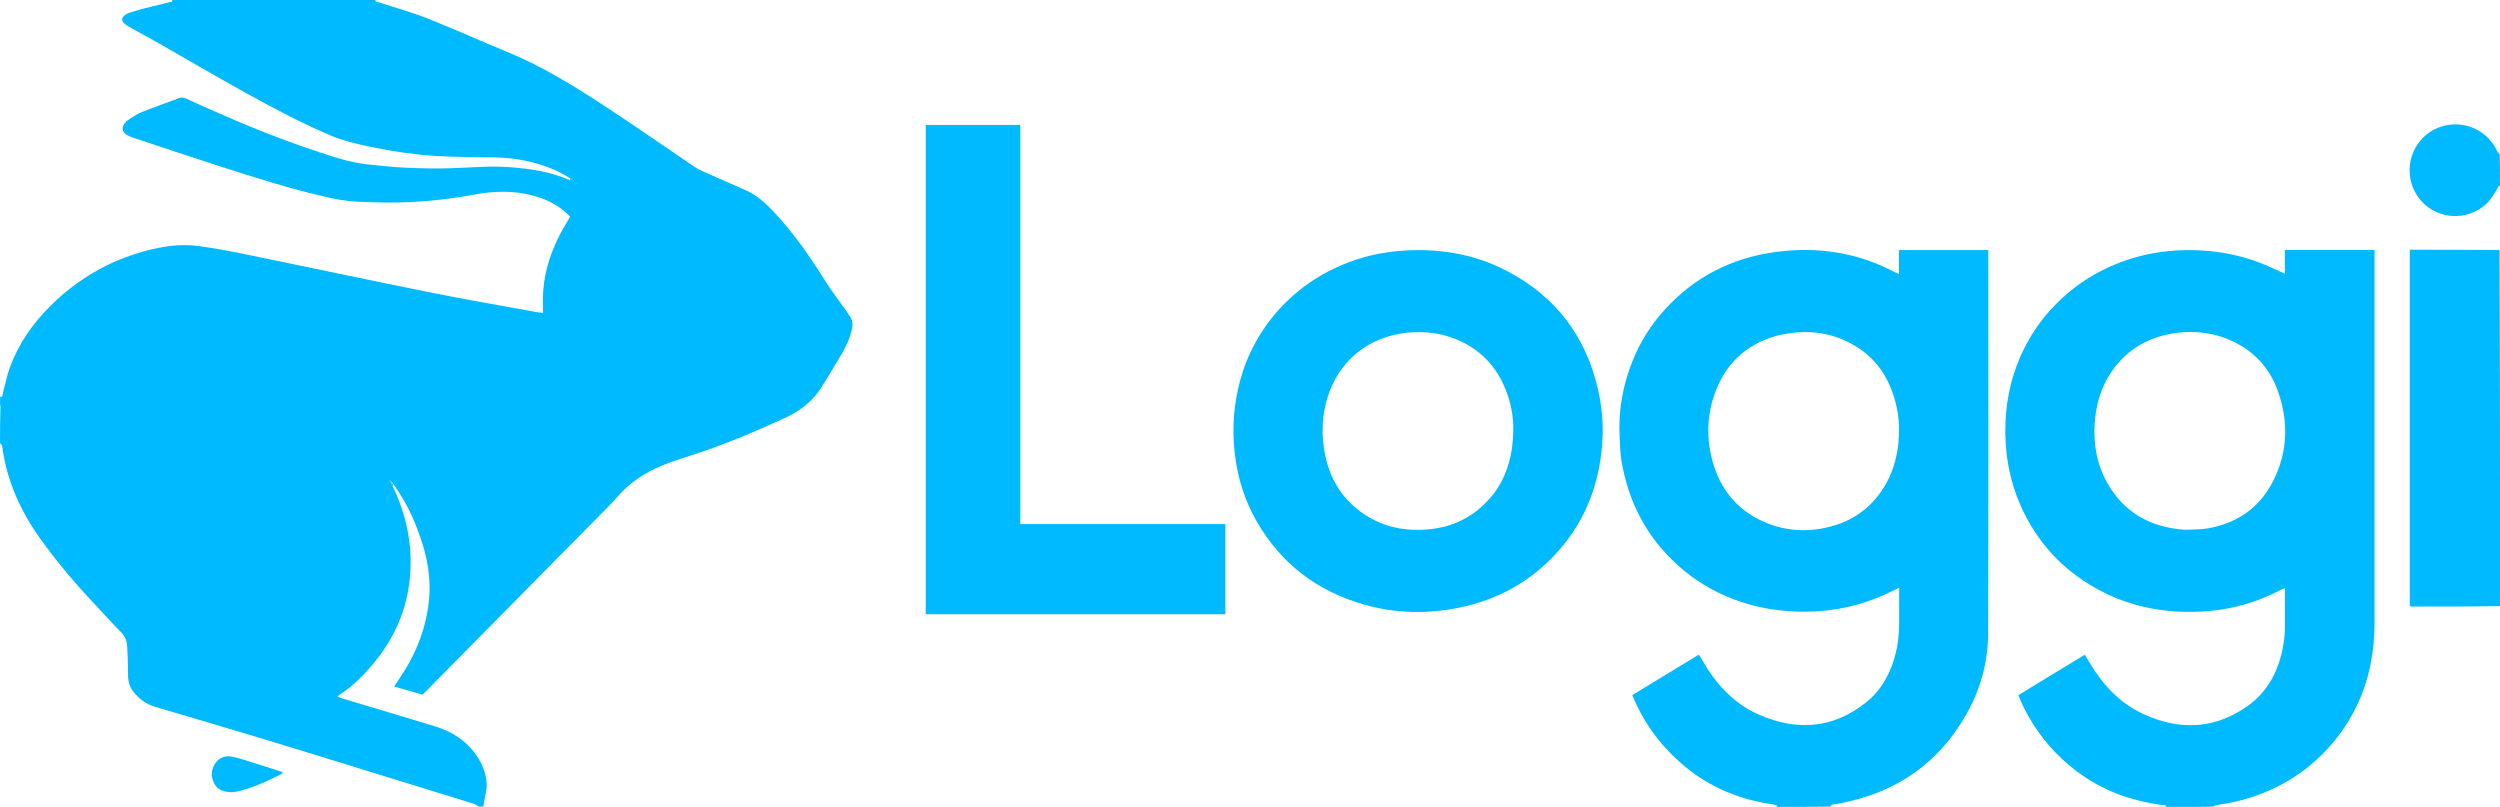
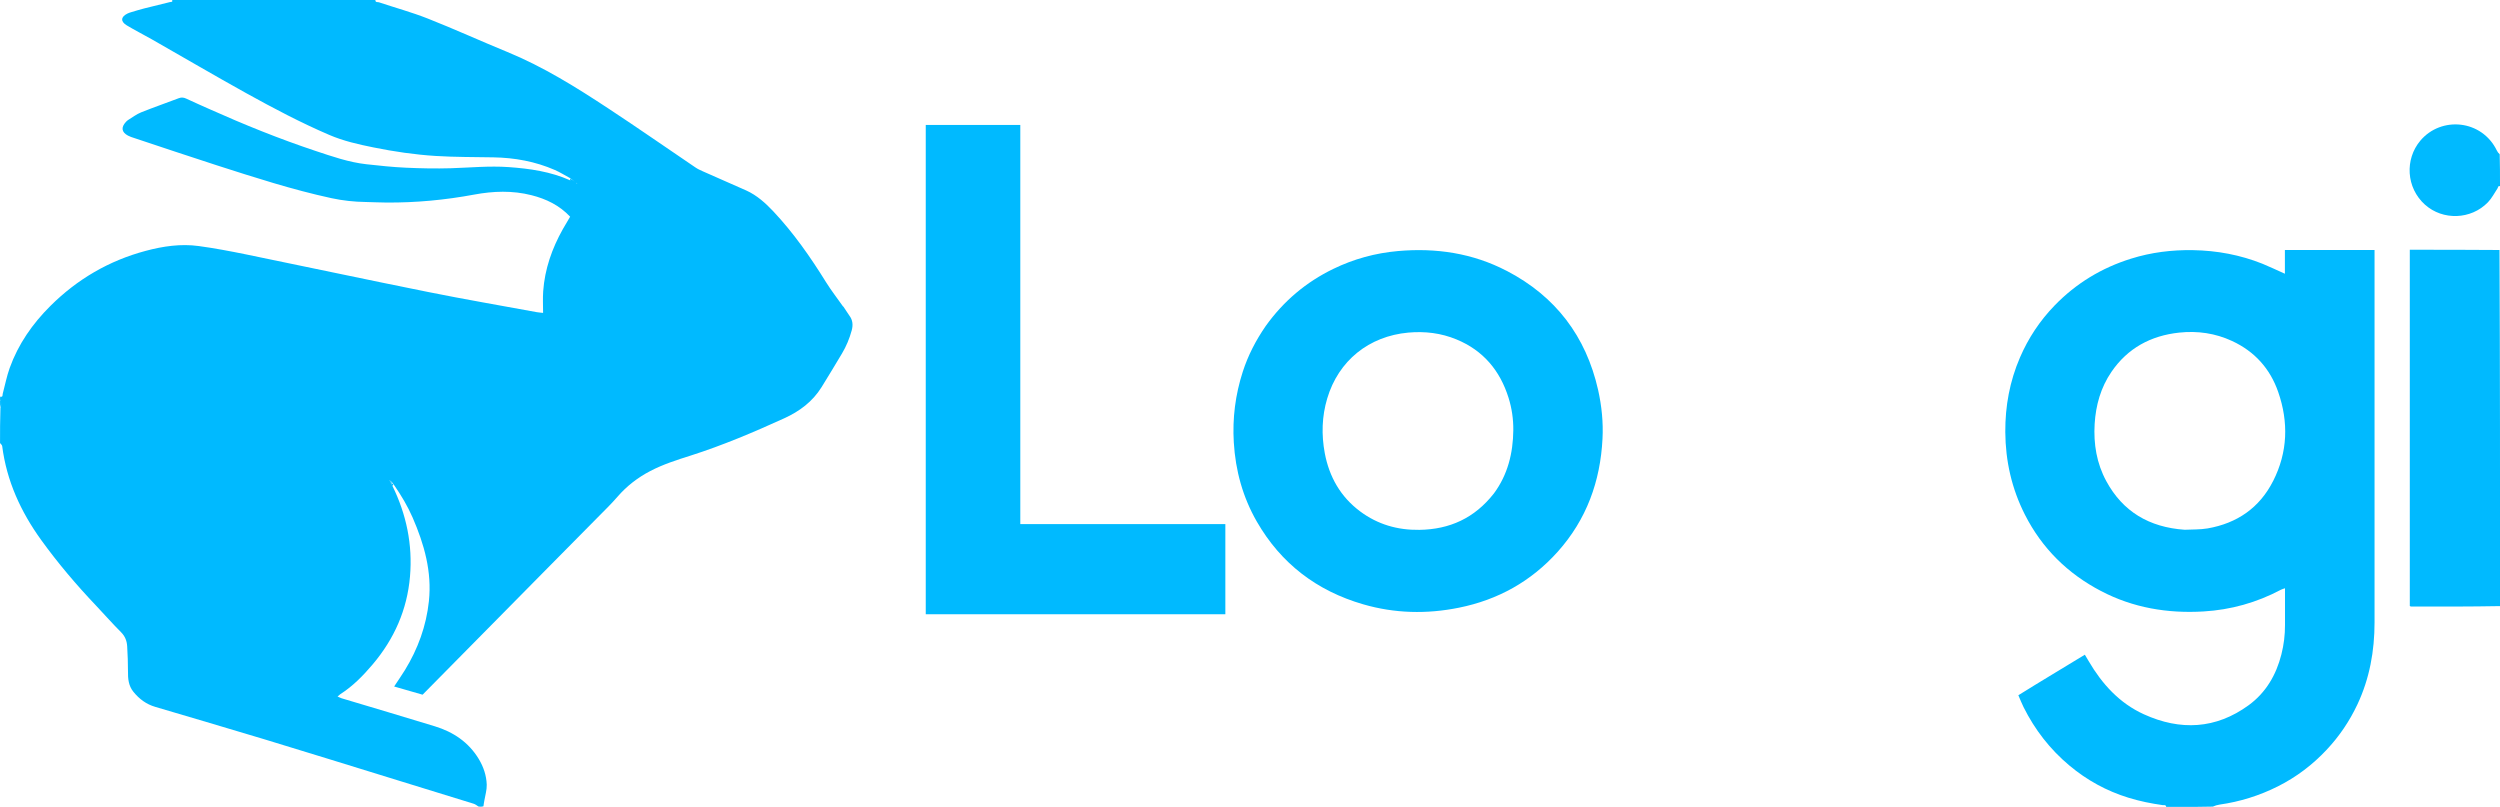
<svg xmlns="http://www.w3.org/2000/svg" viewBox="0 0 500 161.38" data-sanitized-data-name="Layer 1" data-name="Layer 1" id="Layer_1">
  <defs>
    <style>      .cls-1 {        fill: #00baff;        stroke-width: 0px;      }    </style>
  </defs>
  <path d="M168.63,61.32c-1.14-1.63-2.37-3.19-3.42-4.88-3.11-5.01-6.47-9.83-10.51-14.13-1.58-1.68-3.31-3.25-5.46-4.22-2.89-1.29-5.79-2.54-8.68-3.83-.52-.23-1.04-.47-1.5-.79-5.78-3.91-11.51-7.91-17.35-11.75-6.47-4.26-13.04-8.37-20.25-11.33-5.32-2.18-10.55-4.57-15.9-6.68-3.2-1.26-6.53-2.17-9.8-3.26-.22-.07-.71.09-.68-.46h-40.66c.2.46-.23.38-.41.42-1.73.44-3.47.84-5.19,1.28-.86.22-1.72.49-2.57.74-.27.08-.55.17-.8.3-1.3.66-1.37,1.57-.1,2.34,1.63.98,3.33,1.84,4.99,2.78,6.3,3.59,12.56,7.26,18.9,10.78,5.42,3,10.9,5.9,16.61,8.35,2.86,1.23,5.86,1.9,8.88,2.51,4.09.83,8.23,1.44,12.39,1.7,3.84.24,7.71.21,11.56.28,4.26.07,8.38.82,12.3,2.53,1,.44,1.93,1.02,2.96,1.58.37.26.7.49,1.01.76-.31-.25-.63-.47-.95-.61,0,.16,0,.23.07.35.42.21.78.37,1.14.54,0,0,0,0,0-.06.12.12.25.16.44.24-.14-.06-.24-.09-.34-.13-.01,0-.02,0-.04-.02-.43-.2-.79-.36-1.2-.57-3.97-1.77-8.13-2.36-12.35-2.66-3.86-.27-7.7.11-11.55.23-3,.09-6.02.03-9.02-.11-2.63-.12-5.25-.4-7.87-.69-3.53-.39-6.87-1.57-10.22-2.68-7.2-2.4-14.22-5.24-21.15-8.34-1.55-.69-3.11-1.38-4.65-2.1-.51-.24-.96-.3-1.5-.09-2.5.95-5.03,1.83-7.51,2.82-.93.37-1.75,1-2.61,1.53-.17.1-.32.25-.46.4-1.01,1.09-.87,2.05.43,2.74.39.21.82.34,1.25.48,5.49,1.82,10.98,3.68,16.49,5.45,7.57,2.43,15.13,4.88,22.92,6.57,2.27.49,4.56.74,6.88.77,1.38.02,2.76.11,4.14.11,5.9.04,11.74-.51,17.54-1.59,3.83-.71,7.65-.85,11.47.12,2.92.74,5.56,2,7.73,4.3-.49.83-.99,1.65-1.46,2.49-2.17,3.87-3.61,7.97-3.93,12.42-.1,1.41-.02,2.83-.02,4.33-.5-.06-.9-.08-1.28-.15-7.22-1.33-14.46-2.57-21.66-4.02-12.17-2.44-24.31-5.04-36.47-7.53-3.14-.64-6.29-1.24-9.46-1.67-3.58-.49-7.13.03-10.6.96-7.34,1.96-13.67,5.65-19.06,11.01-3.6,3.58-6.43,7.64-8.15,12.42-.6,1.67-.93,3.43-1.39,5.15-.07.26.08.72-.51.58-.03.22-.03.48-.03.74.09-.09.17-.18.26-.28-.09.09-.17.18-.26.38,0,.52,0,.94.08,1.33.17-.56.26-1.1.35-1.63-.09.53-.18,1.07-.35,1.75-.08,2.43-.08,4.71-.08,6.99.15.2.4.38.43.6.89,6.97,3.72,13.14,7.8,18.79,3.35,4.64,7.05,8.99,10.99,13.14,1.67,1.77,3.28,3.6,5,5.32.81.82,1.15,1.75,1.21,2.82.09,1.66.17,3.32.16,4.98-.02,1.49.1,2.9,1.1,4.12,1.16,1.43,2.57,2.47,4.34,2.99,7.27,2.16,14.55,4.28,21.81,6.48,8.93,2.71,17.83,5.48,26.75,8.23,5.04,1.55,10.08,3.1,15.11,4.66.33.1.63.32.96.55.36.07.7.07,1.02-.04.05-.46.13-.82.19-1.18.17-1.04.5-2.08.47-3.12-.06-1.84-.64-3.57-1.6-5.16-2.04-3.37-5.1-5.4-8.78-6.53-6.2-1.91-12.43-3.73-18.64-5.6-.25-.08-.48-.21-.82-.36.25-.21.39-.35.55-.46,2.53-1.61,4.59-3.73,6.51-6,4.29-5.08,6.86-10.9,7.43-17.52.55-6.37-.71-12.44-3.53-18.18-.06-.08-.12-.17-.2-.3-.1-.22-.18-.38-.38-.8.32.24.44.33.57.48.1.15.19.24.33.45,1.49,2.15,2.75,4.28,3.74,6.55,2.32,5.34,3.88,10.83,3.25,16.74-.53,4.96-2.2,9.53-4.8,13.77-.67,1.09-1.41,2.14-2.15,3.27,1.98.57,3.84,1.11,5.69,1.64,4.69-4.75,9.32-9.44,13.94-14.12,3.28-3.33,6.57-6.65,9.85-9.98,3.74-3.79,7.49-7.57,11.23-11.36,1.34-1.36,2.72-2.69,3.96-4.13,1.86-2.15,4.06-3.84,6.57-5.15,2.57-1.34,5.3-2.21,8.05-3.08,6.42-2.05,12.61-4.67,18.73-7.46,3.07-1.4,5.66-3.33,7.46-6.22,1.39-2.24,2.75-4.5,4.1-6.76.85-1.43,1.49-2.96,1.93-4.58.3-1.09.22-2.07-.47-2.99-.43-.59-.79-1.23-1.21-1.82ZM115.67,36.82s0,0,0,0c0,0,0,0,0,0,0,0,0,0,0,0Z" class="cls-1" />
-   <path d="M397.66,50.01h-17.87v4.79c-.59-.27-1.03-.45-1.45-.67-7.24-3.7-14.95-4.79-22.93-3.77-8.98,1.15-16.62,5.02-22.69,11.82-2.64,2.96-4.73,6.29-6.2,9.98-1.96,4.92-2.9,10.02-2.59,15.32.09,1.53.1,3.09.35,4.6,1.37,8.28,5.02,15.34,11.3,20.99,3.27,2.94,6.96,5.18,11.05,6.75,4.67,1.8,9.52,2.56,14.53,2.52,5.61-.05,10.94-1.18,16.03-3.53.83-.38,1.65-.79,2.64-1.26v1.36c0,1.95.01,3.91,0,5.86-.02,2.03-.22,4.04-.72,6.01-.98,3.84-2.8,7.23-5.91,9.71-6.58,5.26-13.86,5.75-21.4,2.45-5.16-2.26-8.77-6.31-11.5-11.17-.15-.27-.33-.53-.53-.84-4.48,2.72-8.88,5.4-13.3,8.08,2.15,5.37,5.43,9.85,9.7,13.6,5,4.4,10.85,7.03,17.41,8.11.52.09,1.04.16,1.55.27.19.04.4.18.21.39,3.7,0,7.29,0,10.77-.07.05-.18.19-.36.36-.39.55-.12,1.12-.17,1.68-.27,10.97-2.14,19.44-7.84,25.02-17.61,2.87-5.02,4.43-10.5,4.45-16.26.09-25.18.04-50.36.04-75.54v-1.22ZM376.94,97.19c-2.38,3.96-5.79,6.65-10.22,7.95-4.8,1.41-9.57,1.2-14.15-.87-5.2-2.35-8.49-6.44-10.02-11.88-1.26-4.47-1.2-9,.31-13.41,2.06-6.01,6.15-9.99,12.3-11.78,5.76-1.45,11.1-.94,16.03,2.08,3.98,2.43,6.44,6.07,7.74,10.53.56,1.92.87,3.89.88,5.86.03,4.06-.74,7.98-2.87,11.52Z" class="cls-1" />
  <path d="M456.96,54.74c-1.6-.71-3.02-1.4-4.47-1.99-4.46-1.78-9.1-2.64-13.9-2.72-4.22-.07-8.34.44-12.37,1.7-5.89,1.84-11,4.93-15.31,9.38-2.95,3.05-5.24,6.51-6.91,10.38-2.05,4.75-2.97,9.73-2.94,14.92.04,5.82,1.29,11.32,3.92,16.52,3.42,6.74,8.54,11.78,15.21,15.27,6.43,3.37,13.35,4.52,20.53,4.09,5.44-.32,10.62-1.77,15.46-4.34.23-.12.49-.18.82-.3,0,2.53-.01,4.93,0,7.33.01,2-.23,3.96-.72,5.9-1.04,4.11-3.1,7.64-6.53,10.15-6.58,4.81-13.69,5.14-20.97,1.83-4.89-2.22-8.37-6.06-11.05-10.64-.24-.41-.48-.81-.76-1.28-4.5,2.75-8.91,5.37-13.3,8.11.39.89.68,1.65,1.04,2.37,2.26,4.53,5.31,8.46,9.19,11.7,3.49,2.92,7.41,5.07,11.78,6.42,2.26.7,4.56,1.16,6.89,1.49.22.03.63-.14.67.37,3.21,0,6.31,0,9.34-.08.4-.19.86-.33,1.33-.4,4.09-.58,7.99-1.8,11.67-3.65,3.7-1.86,6.95-4.32,9.78-7.35,2.52-2.69,4.55-5.7,6.12-9.03,2.44-5.19,3.43-10.69,3.43-16.4,0-24.41,0-48.83,0-73.24v-1.25h-17.93v4.75ZM454.62,96.21c-2.72,5.37-7.21,8.44-13.09,9.47-1.51.26-3.07.19-4.61.27-7.11-.5-12.37-3.64-15.67-9.74-1.92-3.54-2.56-7.42-2.32-11.43.23-3.75,1.22-7.28,3.36-10.41,3.26-4.76,7.88-7.24,13.55-7.85,3.67-.39,7.22.12,10.58,1.68,4.51,2.09,7.6,5.53,9.22,10.19,2.1,6.05,1.91,12.05-1.01,17.81Z" class="cls-1" />
  <path d="M481.96,49.95v71.24c.1.05.17.12.24.12,5.94.01,11.87.02,17.81-.09,0-23.8,0-47.49-.11-71.22-6.03-.05-11.95-.05-17.94-.05Z" class="cls-1" />
  <path d="M485.02,40.95c3.53,3.16,9.17,3.01,12.56-.49.77-.8,1.3-1.84,1.92-2.78.13-.2.1-.57.5-.44,0-2.24,0-4.36-.06-6.39-.23-.18-.42-.44-.56-.72-3-6.22-11.15-6.95-15.32-1.99-3.1,3.69-2.87,9.39.96,12.82Z" class="cls-1" />
  <path d="M301.35,54.18c-6.81-3.55-14.14-4.64-21.74-3.97-4.53.4-8.86,1.58-12.95,3.57-5.44,2.64-9.93,6.42-13.5,11.4-2,2.89-3.56,5.92-4.61,9.18-1.48,4.59-2.08,9.28-1.79,14.12.34,5.66,1.8,10.96,4.61,15.85,4.82,8.38,11.99,13.84,21.26,16.53,6.32,1.84,12.74,1.98,19.16.68,7.79-1.57,14.43-5.25,19.76-11.2,5.76-6.44,8.52-14.07,8.95-22.59.17-3.28-.16-6.55-.88-9.77-2.43-10.74-8.51-18.72-18.26-23.8ZM298.77,98.7c-3.87,4.94-8.85,7.18-14.89,7.27-4.37.07-8.34-1.08-11.85-3.69-3.93-2.93-6.19-6.92-7.08-11.67-.68-3.66-.58-7.32.49-10.91,2.26-7.6,8.37-12.46,16.21-13.18,3.34-.3,6.58.09,9.66,1.37,5.33,2.2,8.69,6.21,10.4,11.67.66,2.1.97,4.29.95,6.47-.05,4.58-1.1,8.91-3.89,12.67Z" class="cls-1" />
  <path d="M204.06,81.05V24.99h-18.91v97.86h59.92v-18.03h-41.01v-23.77Z" class="cls-1" />
  <path d="M78.36,96.6c-.08-.2-.19-.29-.51-.53.2.42.29.58.37.75.04-.03.07-.07.15-.22Z" class="cls-1" />
  <path d="M78.5,97.14c.1-.07.14-.11.18-.2-.08-.15-.16-.23-.3-.26-.09.08-.13.12-.15.2.08.13.14.22.27.27Z" class="cls-1" />
-   <path d="M56.33,154.35c-1.85-.59-3.7-1.19-5.55-1.76-1.47-.45-2.93-.99-4.44-1.27-2.84-.54-4.36,2.38-3.92,4.2.48,1.98,1.66,2.92,3.95,2.92.39-.04.67-.06.95-.12,3.05-.64,5.83-1.96,8.59-3.33.23-.11.44-.26.66-.4-.14-.15-.18-.24-.25-.26Z" class="cls-1" />
</svg>